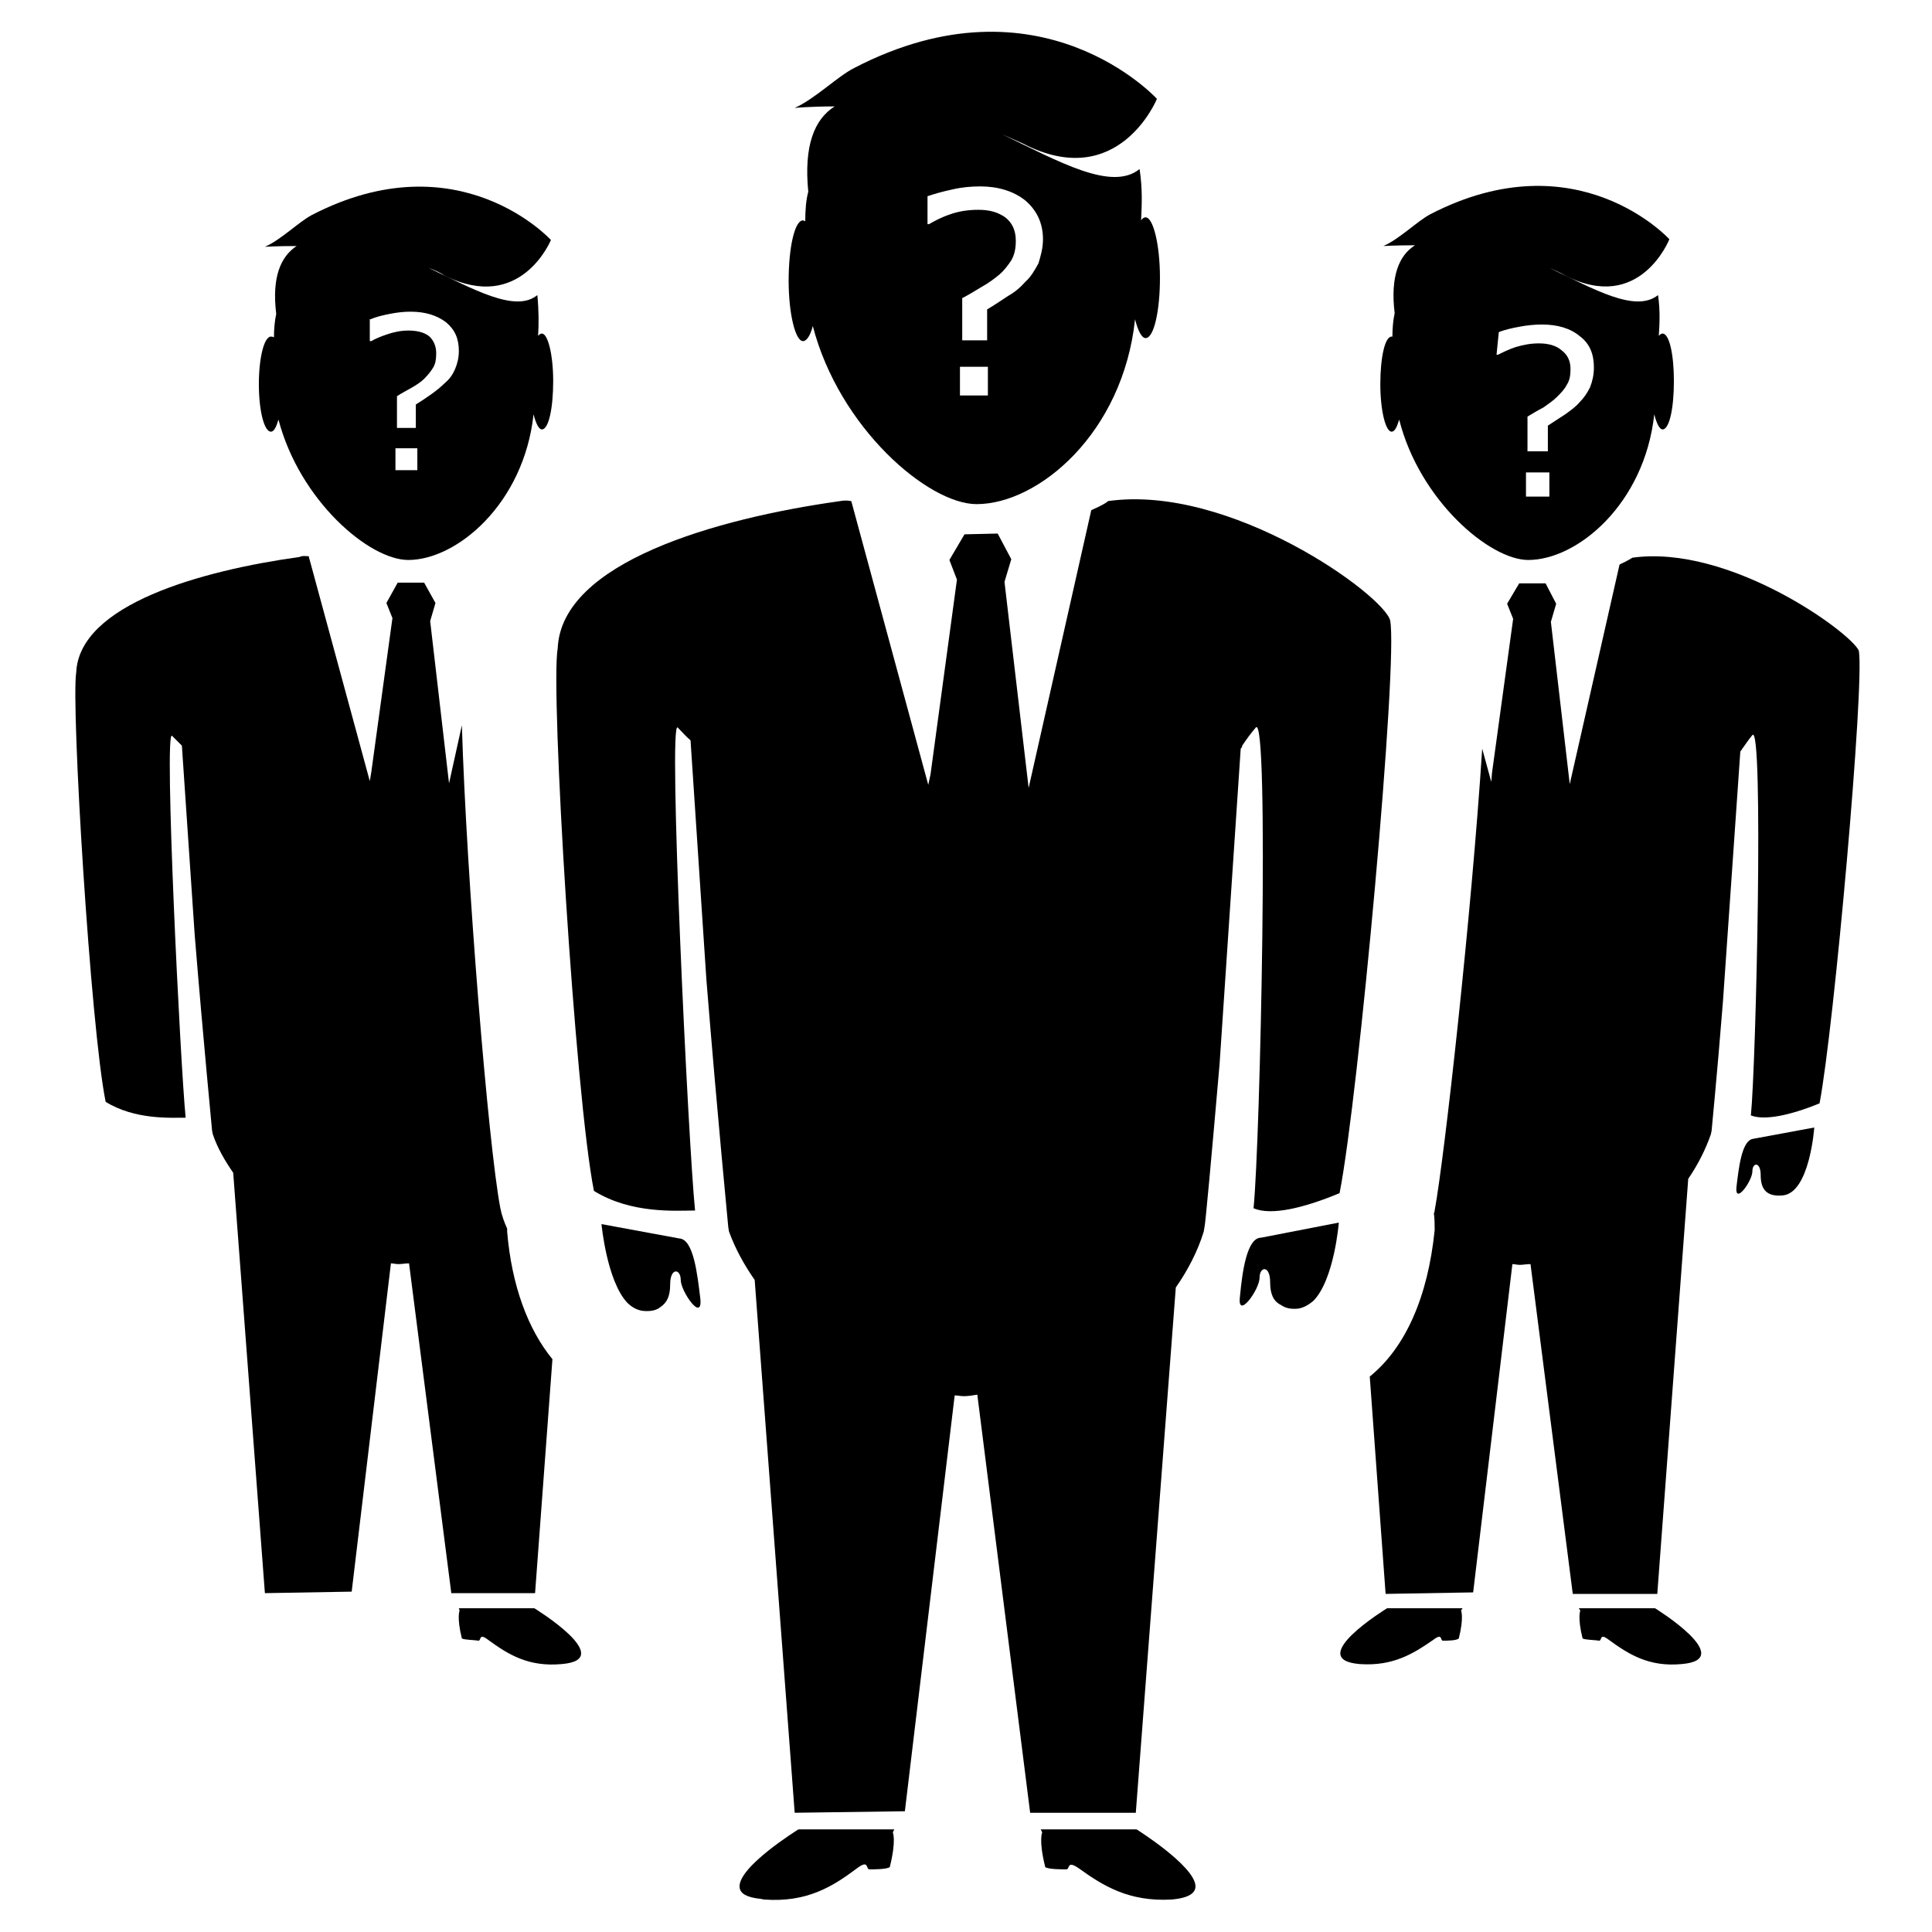
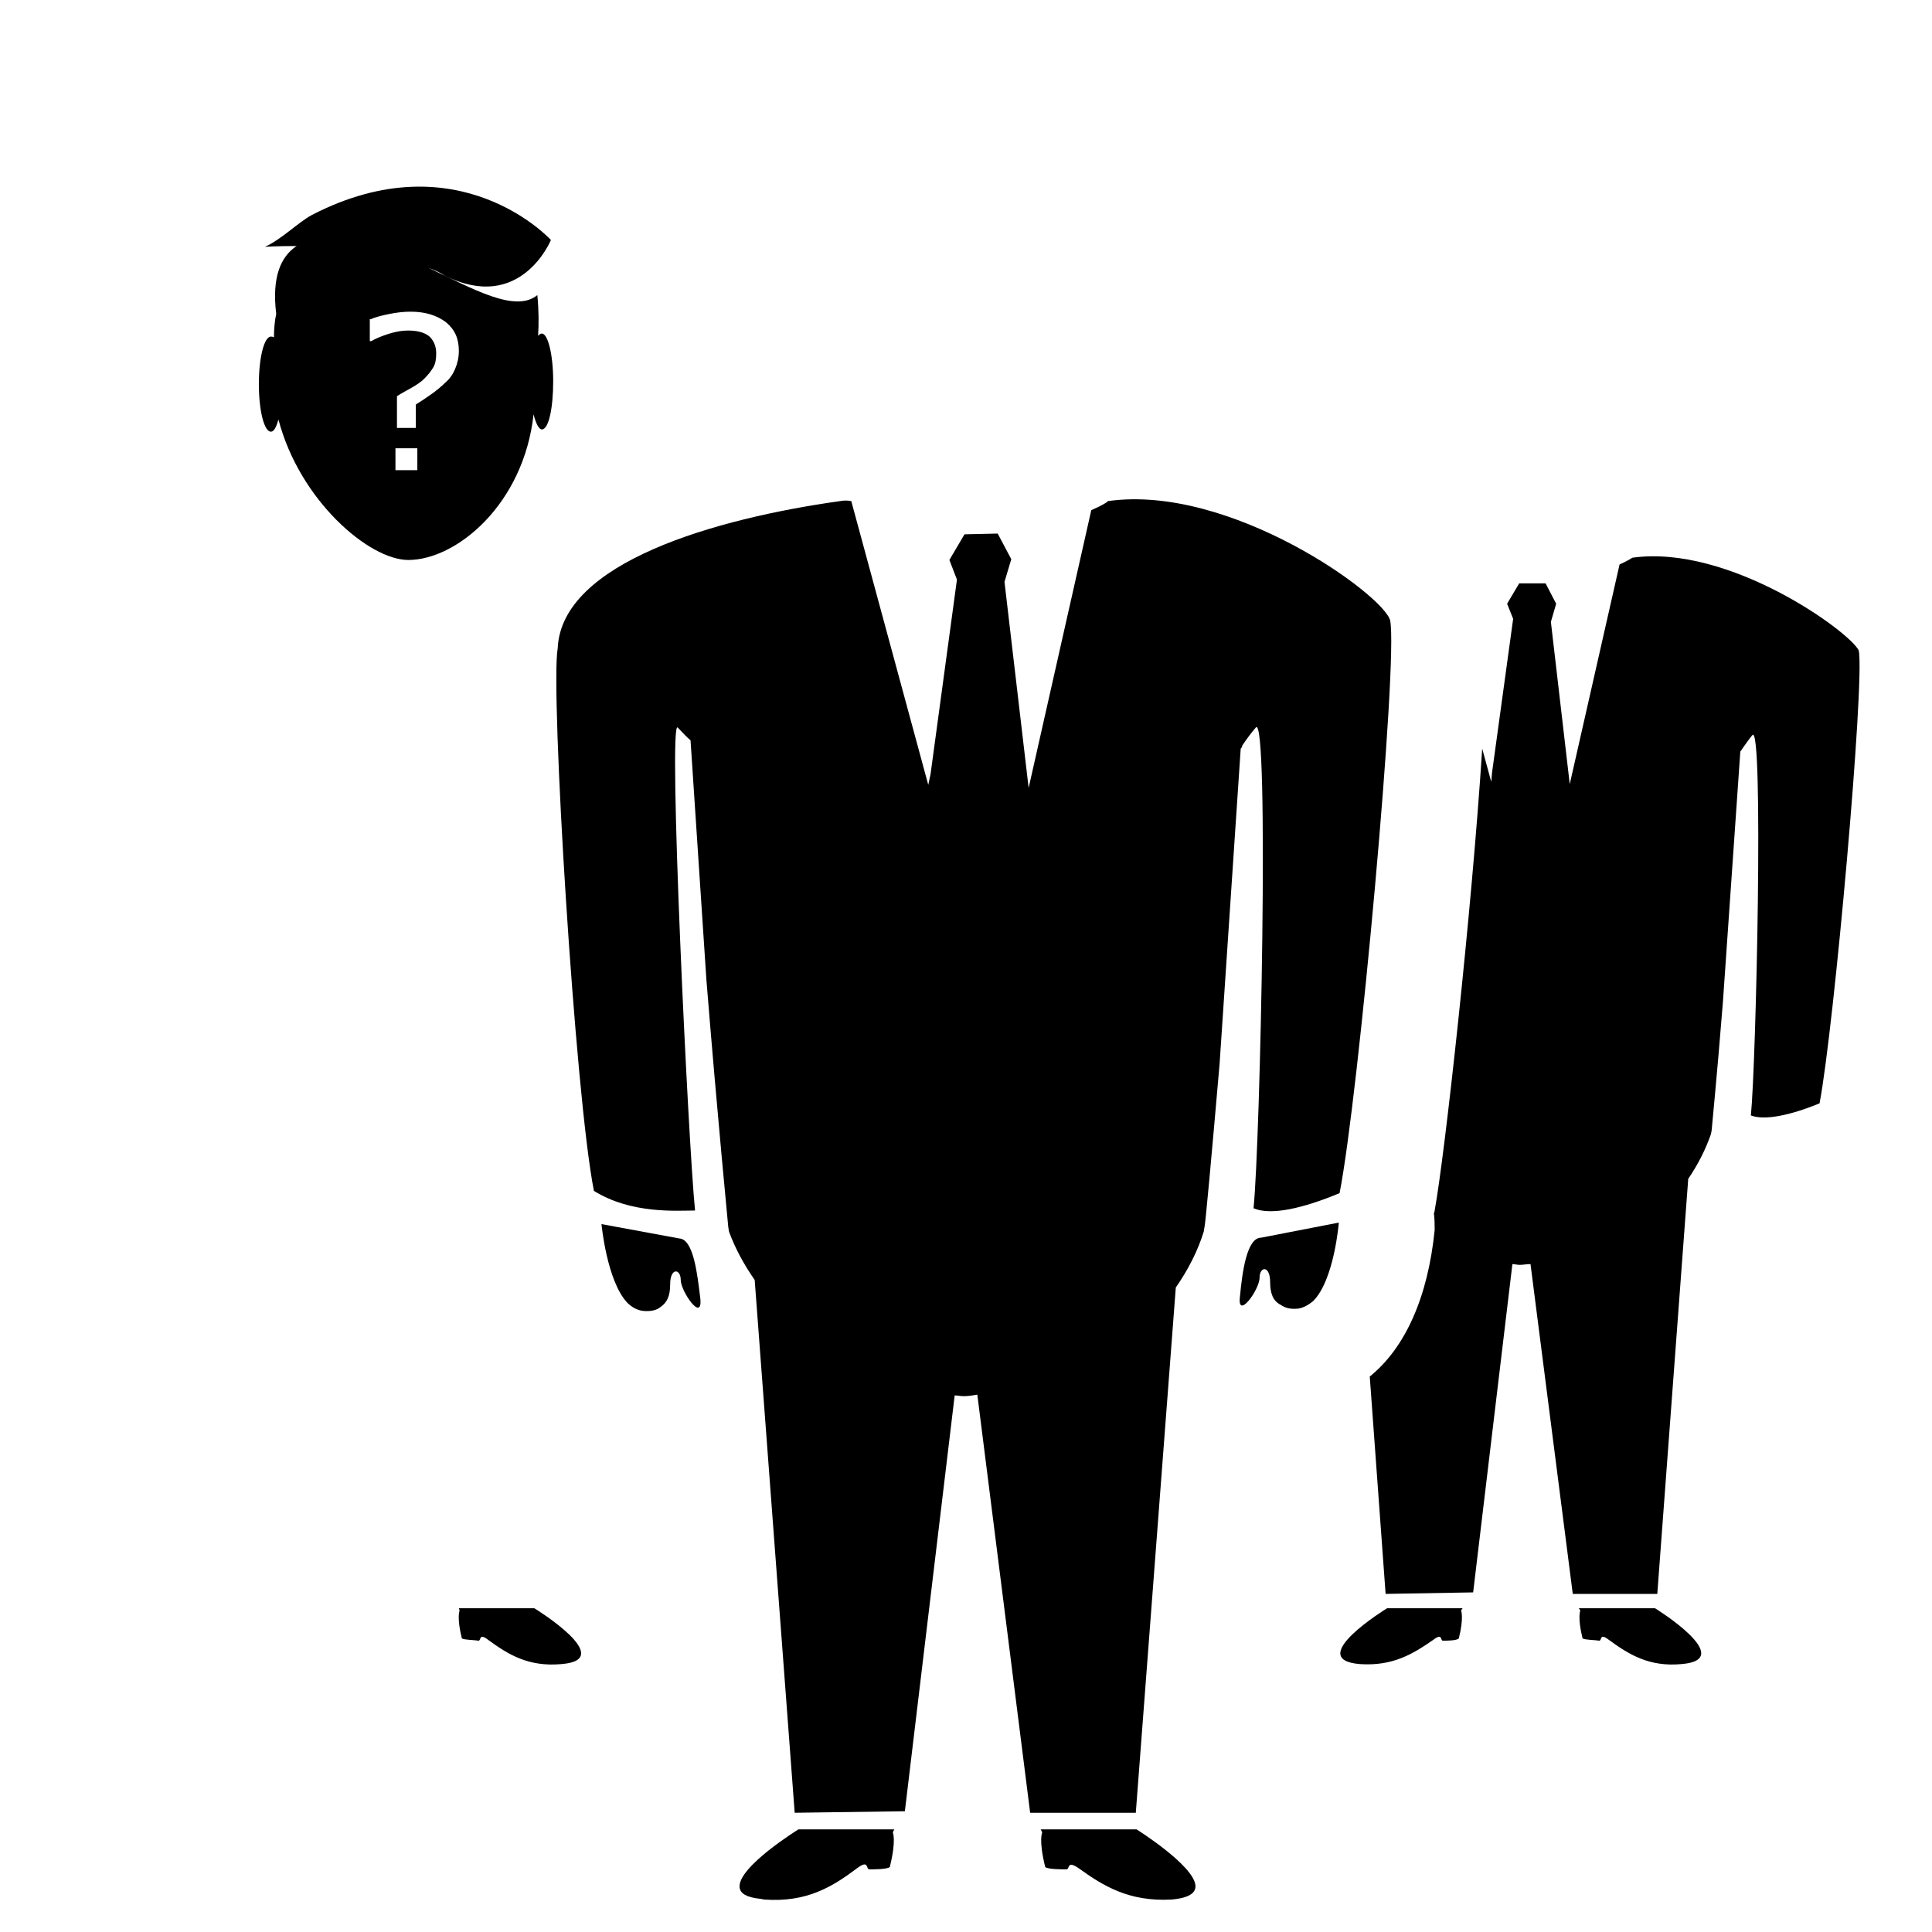
<svg xmlns="http://www.w3.org/2000/svg" version="1.1" x="0px" y="0px" viewBox="0 0 256 256" enable-background="new 0 0 256 256" xml:space="preserve">
  <g>
    <g>
      <path fill="#000000" d="M216.3,73.9c0,0-0.6,0.4-1.7,0.9l-6.6,29.1l-2.5-21.5l0.7-2.4l-1.4-2.7l-3.5,0l-1.6,2.7l0.8,2l-2.8,20.4l-0.1,1.2l-1.2-4.4c-1.4,21.8-5,54.2-6.3,61.2c0,0.2-0.1,0.3-0.1,0.4c0.1,0.7,0.1,1.5,0.1,2.2c-0.9,8.9-3.9,15.6-8.6,19.4l2.1,28.8l11.6-0.2l5.2-43.5c0.3,0,0.6,0.1,1,0.1c0.4,0,0.9-0.1,1.4-0.1l5.6,43.7h11.2l4.1-55c1.3-1.9,2.3-3.9,3-5.9l0.1-0.5c0-0.2,0.7-7,1.5-17.1l2.3-33.1c0-0.1,0.2-0.2,0.2-0.3c0.5-0.7,0.9-1.3,1.4-1.9c1.5-1.7,0.5,43.5-0.2,50.4c1.8,0.7,5.2,0,9.1-1.6c1.9-9.9,6-55.7,5.2-60C245.1,83.7,229.1,72.1,216.3,73.9z" />
-       <path fill="#000000" d="M230.1,157.2c-0.3,2.6,2.1-0.7,2.1-2c0-1.2,1.1-1.3,1.1,0.5c0,1.8,0.7,2.9,2.9,2.7c3.6-0.3,4.2-9,4.2-9l-8.1,1.5C230.8,151.1,230.4,154.7,230.1,157.2z" />
-       <path fill="#000000" d="M184.4,44.6c-0.9,0-1.5,2.8-1.5,6.3c0,3.5,0.7,6.3,1.5,6.3c0.4,0,0.7-0.6,1-1.6c2.7,10.7,12,18.6,17.1,18.6c6.5,0,15.4-7.4,16.7-19.3c0.3,1.2,0.7,2,1.1,2c0.9,0,1.5-2.8,1.5-6.4c0-3.5-0.6-6.3-1.5-6.3c-0.2,0-0.3,0.1-0.5,0.3c0.1-1.6,0.2-3.3-0.1-5.4c-3,2.4-8.5-0.8-14.4-3.6c0.7,0.3,1.4,0.6,2.1,1c9.9,5.1,13.8-4.8,13.8-4.8s-12.2-13.4-31.7-3.3c-1.7,0.9-4.1,3.3-6.2,4.2c0,0,1.6-0.1,4.2-0.1c-2.1,1.3-3.3,4.1-2.7,9c-0.2,0.9-0.3,2-0.3,3.1C184.5,44.6,184.5,44.6,184.4,44.6z M205.3,65.8h-3.1v-3.2h3.1L205.3,65.8L205.3,65.8z M198.6,44c0.8-0.3,1.6-0.5,2.7-0.7c1-0.2,2.1-0.3,3-0.3c2.1,0,3.8,0.5,5.1,1.6c1.3,1,1.8,2.4,1.8,4.1c0,1-0.2,1.8-0.5,2.6c-0.4,0.8-0.8,1.4-1.4,2c-0.5,0.6-1.2,1.1-1.9,1.6c-0.8,0.5-1.5,1-2.3,1.5v3.4h-2.7v-4.6c0.7-0.4,1.3-0.8,2.1-1.2c0.7-0.5,1.3-0.9,1.8-1.4c0.5-0.5,1-1,1.3-1.6c0.4-0.6,0.5-1.3,0.5-2.1c0-1.1-0.4-1.9-1.2-2.5c-0.7-0.6-1.7-0.9-3-0.9c-1.1,0-2.1,0.2-3.1,0.5c-0.9,0.3-1.7,0.7-2.3,1h-0.2L198.6,44L198.6,44z" />
      <path fill="#000000" d="M183.8,213.1c0,0-11.1,6.8-3.6,7.4c4.4,0.3,7.1-1.4,9.7-3.2c1.3-1,0.9,0.1,1.3,0.1c0.5,0,1.8,0,2.1-0.3c0.7-2.8,0.3-3.7,0.3-3.7l0.2-0.3H183.8z" />
      <path fill="#000000" d="M219.3,213.1h-10.1l0.2,0.3c0,0-0.4,0.9,0.3,3.7c0.3,0.2,1.7,0.2,2.2,0.3c0.4,0,0-1.1,1.3-0.1c2.6,1.9,5.3,3.6,9.6,3.2C230.3,219.9,219.3,213.1,219.3,213.1z" />
-       <path fill="#000000" d="M73.2,180.1c-3.2-3.9-5.4-9.7-6-16.9c0-0.1,0-0.2,0-0.4c-0.4-0.9-0.7-1.7-0.9-2.7c-1.6-8.3-4.5-44-5.1-64l-1.7,7.7L57,82.3l0.7-2.4l-1.5-2.7l-3.5,0l-1.5,2.7l0.8,2l-2.8,20.4l-0.2,1.2l-8.1-29.8c-0.4,0-0.8-0.1-1.2,0.1c-13,1.8-29.2,6.3-29.6,15.3C9.4,93.4,12,136.2,14,146c3.9,2.4,8.6,2.1,10.6,2.1c-0.7-6.9-2.9-51.7-1.8-50.6c0.5,0.5,0.9,0.9,1.3,1.3l0,0l1.7,25.1c1.2,14.7,2.3,25.7,2.3,25.9l0.1,0.5c0.6,1.8,1.6,3.5,2.7,5.1l4.2,55.7l11.5-0.2l5.2-43.5c0.3,0,0.6,0.1,1,0.1c0.5,0,0.9-0.1,1.4-0.1l5.6,43.7h11.1L73.2,180.1z" />
      <path fill="#000000" d="M35.9,44.6c-0.9,0-1.6,2.8-1.6,6.3c0,3.5,0.7,6.3,1.6,6.3c0.4,0,0.7-0.6,1-1.6c2.8,10.7,12,18.6,17.2,18.6c6.4,0,15.3-7.4,16.6-19.3c0.3,1.2,0.7,2,1.1,2c0.9,0,1.5-2.8,1.5-6.4c0-3.5-0.7-6.3-1.5-6.3c-0.2,0-0.3,0.1-0.5,0.3c0.1-1.6,0.1-3.3-0.1-5.4c-2.9,2.4-8.5-0.8-14.4-3.6c0.8,0.3,1.5,0.6,2.1,1C69,41.6,73,31.8,73,31.8s-12.2-13.4-31.7-3.3c-1.7,0.9-4.1,3.3-6.2,4.2c0,0,1.6-0.1,4.2-0.1c-2.1,1.4-3.3,4.1-2.7,9c-0.2,0.9-0.3,2-0.3,3.1C36.1,44.6,36,44.6,35.9,44.6z M55.3,62.3h-2.9v-2.9h2.9V62.3z M49.1,42.3c0.7-0.3,1.5-0.5,2.5-0.7c1-0.2,1.9-0.3,2.8-0.3c2,0,3.5,0.5,4.7,1.4c1.2,1,1.7,2.2,1.7,3.8c0,0.9-0.2,1.7-0.5,2.4c-0.3,0.7-0.7,1.3-1.3,1.8c-0.5,0.5-1.1,1-1.8,1.5c-0.7,0.5-1.3,0.9-2.1,1.4v3.1h-2.5v-4.2c0.6-0.4,1.2-0.7,1.9-1.1c0.7-0.4,1.3-0.8,1.7-1.2c0.5-0.5,0.9-1,1.2-1.5c0.3-0.5,0.4-1.1,0.4-1.9c0-1-0.4-1.8-1-2.3c-0.7-0.5-1.6-0.7-2.7-0.7c-1,0-1.9,0.2-2.8,0.5c-0.9,0.3-1.6,0.6-2.1,0.9h-0.2V42.3L49.1,42.3z" />
      <path fill="#000000" d="M70.8,213.1H60.8l0.1,0.3c0,0-0.4,0.9,0.3,3.7c0.3,0.2,1.7,0.2,2.2,0.3c0.4,0,0-1.1,1.3-0.1c2.6,1.9,5.3,3.6,9.7,3.2C81.9,219.9,70.8,213.1,70.8,213.1z" />
      <path fill="#000000" d="M164.3,171.8c-0.4,3.2,2.6-0.9,2.6-2.5c0-1.5,1.4-1.7,1.4,0.6c0,1.5,0.4,2.5,1.4,3c0.6,0.4,1.2,0.6,2.3,0.5c0.7-0.1,1.4-0.5,2-1c2.8-2.8,3.4-10.4,3.4-10.4l-10.3,2C165.2,164,164.6,168.6,164.3,171.8z" />
      <path fill="#000000" d="M90,164.1l-10.3-1.9c0,0,0.7,7.5,3.4,10.4c0.6,0.6,1.3,1,2.1,1.1c1.1,0.1,1.8-0.1,2.3-0.5c0.9-0.6,1.3-1.5,1.3-3c0-2.3,1.4-2.1,1.4-0.6s2.9,5.7,2.6,2.5C92.4,168.8,91.9,164.2,90,164.1z" />
      <path fill="#000000" d="M184.2,82.2c-0.9-3.4-21.2-18.1-37.4-15.8c0,0.1-0.8,0.6-2.2,1.2l-8.3,36.8l-3.2-27.3l0.9-3l-1.8-3.4l-4.4,0.1l-2,3.4l1,2.6l-3.5,25.8L123,104l-10.2-37.6c-0.5-0.1-1-0.1-1.5,0c-16.4,2.3-36.9,8.1-37.4,19.5c-1,5.3,2.3,59.4,4.8,71.9c5,3.1,11,2.6,13.4,2.6c-0.9-8.7-3.6-65.3-2.3-64c0.6,0.6,1.1,1.2,1.7,1.7l0,0l2.1,31.7c1.5,18.6,2.9,32.6,2.9,32.8l0.1,0.6c0.8,2.2,2,4.4,3.4,6.4l5.3,70.6l14.6-0.2l6.6-55.1c0.4,0,0.8,0.1,1.2,0.1c0.6,0,1.2-0.1,1.8-0.2l7,55.4h14l5.3-69.6c1.6-2.3,2.9-4.8,3.7-7.4l0.1-0.6c0.1-0.2,0.9-8.9,2-21.6l2.8-41.8c0.1-0.1,0.2-0.2,0.2-0.4c0.6-0.9,1.2-1.7,1.8-2.4c1.8-2.1,0.6,55-0.3,63.7c2.3,1,6.6,0,11.4-2C180,145.5,185.3,87.5,184.2,82.2z" />
-       <path fill="#000000" d="M153.3,13.1c0,0-15.4-16.9-40.1-4.1c-2.2,1.1-5.2,4.1-7.9,5.3c0,0,2.1-0.2,5.3-0.2c-2.7,1.7-4.1,5.2-3.5,11.3c-0.3,1.1-0.4,2.5-0.4,3.9c-0.1,0-0.2-0.1-0.3-0.1c-1.1,0-1.9,3.6-1.9,8c0,4.4,0.9,8,1.9,8c0.5,0,1-0.8,1.3-2c3.5,13.5,15.3,23.6,21.7,23.6c8.2,0,19.4-9.4,21-24.5c0.4,1.6,0.9,2.5,1.4,2.5c1.1,0,1.9-3.6,1.9-8s-0.9-8-1.9-8c-0.2,0-0.4,0.1-0.6,0.4c0.1-2.1,0.2-4.2-0.2-6.8c-3.7,3-10.7-1-18.2-4.6c0.9,0.4,1.8,0.8,2.7,1.2C148.2,25.6,153.3,13.1,153.3,13.1z M130.9,52.4h-3.7v-3.8h3.7V52.4z M135.9,26.6c1.5,1.3,2.3,3,2.3,5.1c0,1.2-0.3,2.2-0.6,3.2c-0.5,0.9-1,1.8-1.7,2.4c-0.6,0.7-1.4,1.4-2.3,1.9c-0.9,0.6-1.8,1.2-2.8,1.8v4.1h-3.3v-5.6c0.8-0.4,1.6-0.9,2.6-1.5c0.9-0.5,1.7-1.1,2.3-1.6c0.7-0.6,1.2-1.3,1.6-1.9c0.4-0.7,0.6-1.5,0.6-2.6c0-1.4-0.5-2.4-1.4-3.1c-1-0.7-2.1-1-3.6-1c-1.3,0-2.6,0.2-3.7,0.6c-1.2,0.4-2.1,0.9-2.8,1.3h-0.2V26c0.9-0.3,1.9-0.6,3.3-0.9c1.3-0.3,2.5-0.4,3.7-0.4C132.2,24.7,134.3,25.3,135.9,26.6z" />
      <path fill="#000000" d="M105.8,242.4c0,0-8.1,5-7.8,7.7c0.1,0.8,0.9,1.3,2.7,1.5c0.2,0,0.4,0.1,0.6,0.1c5.6,0.4,9-1.7,12.2-4.1c1.7-1.3,1.2,0.1,1.7,0.1c0.6,0,2.3,0,2.7-0.3c0.9-3.6,0.4-4.6,0.4-4.6l0.2-0.4L105.8,242.4L105.8,242.4z" />
      <path fill="#000000" d="M150.6,242.4h-12.7l0.2,0.4c0,0-0.5,1,0.4,4.6c0.4,0.3,2.2,0.3,2.8,0.3c0.5,0,0-1.3,1.7-0.1c3.2,2.3,6.6,4.4,12.2,4.1h0c2.4-0.2,3.3-0.9,3.2-1.9C158.1,247.1,150.6,242.4,150.6,242.4z" />
    </g>
  </g>
</svg>